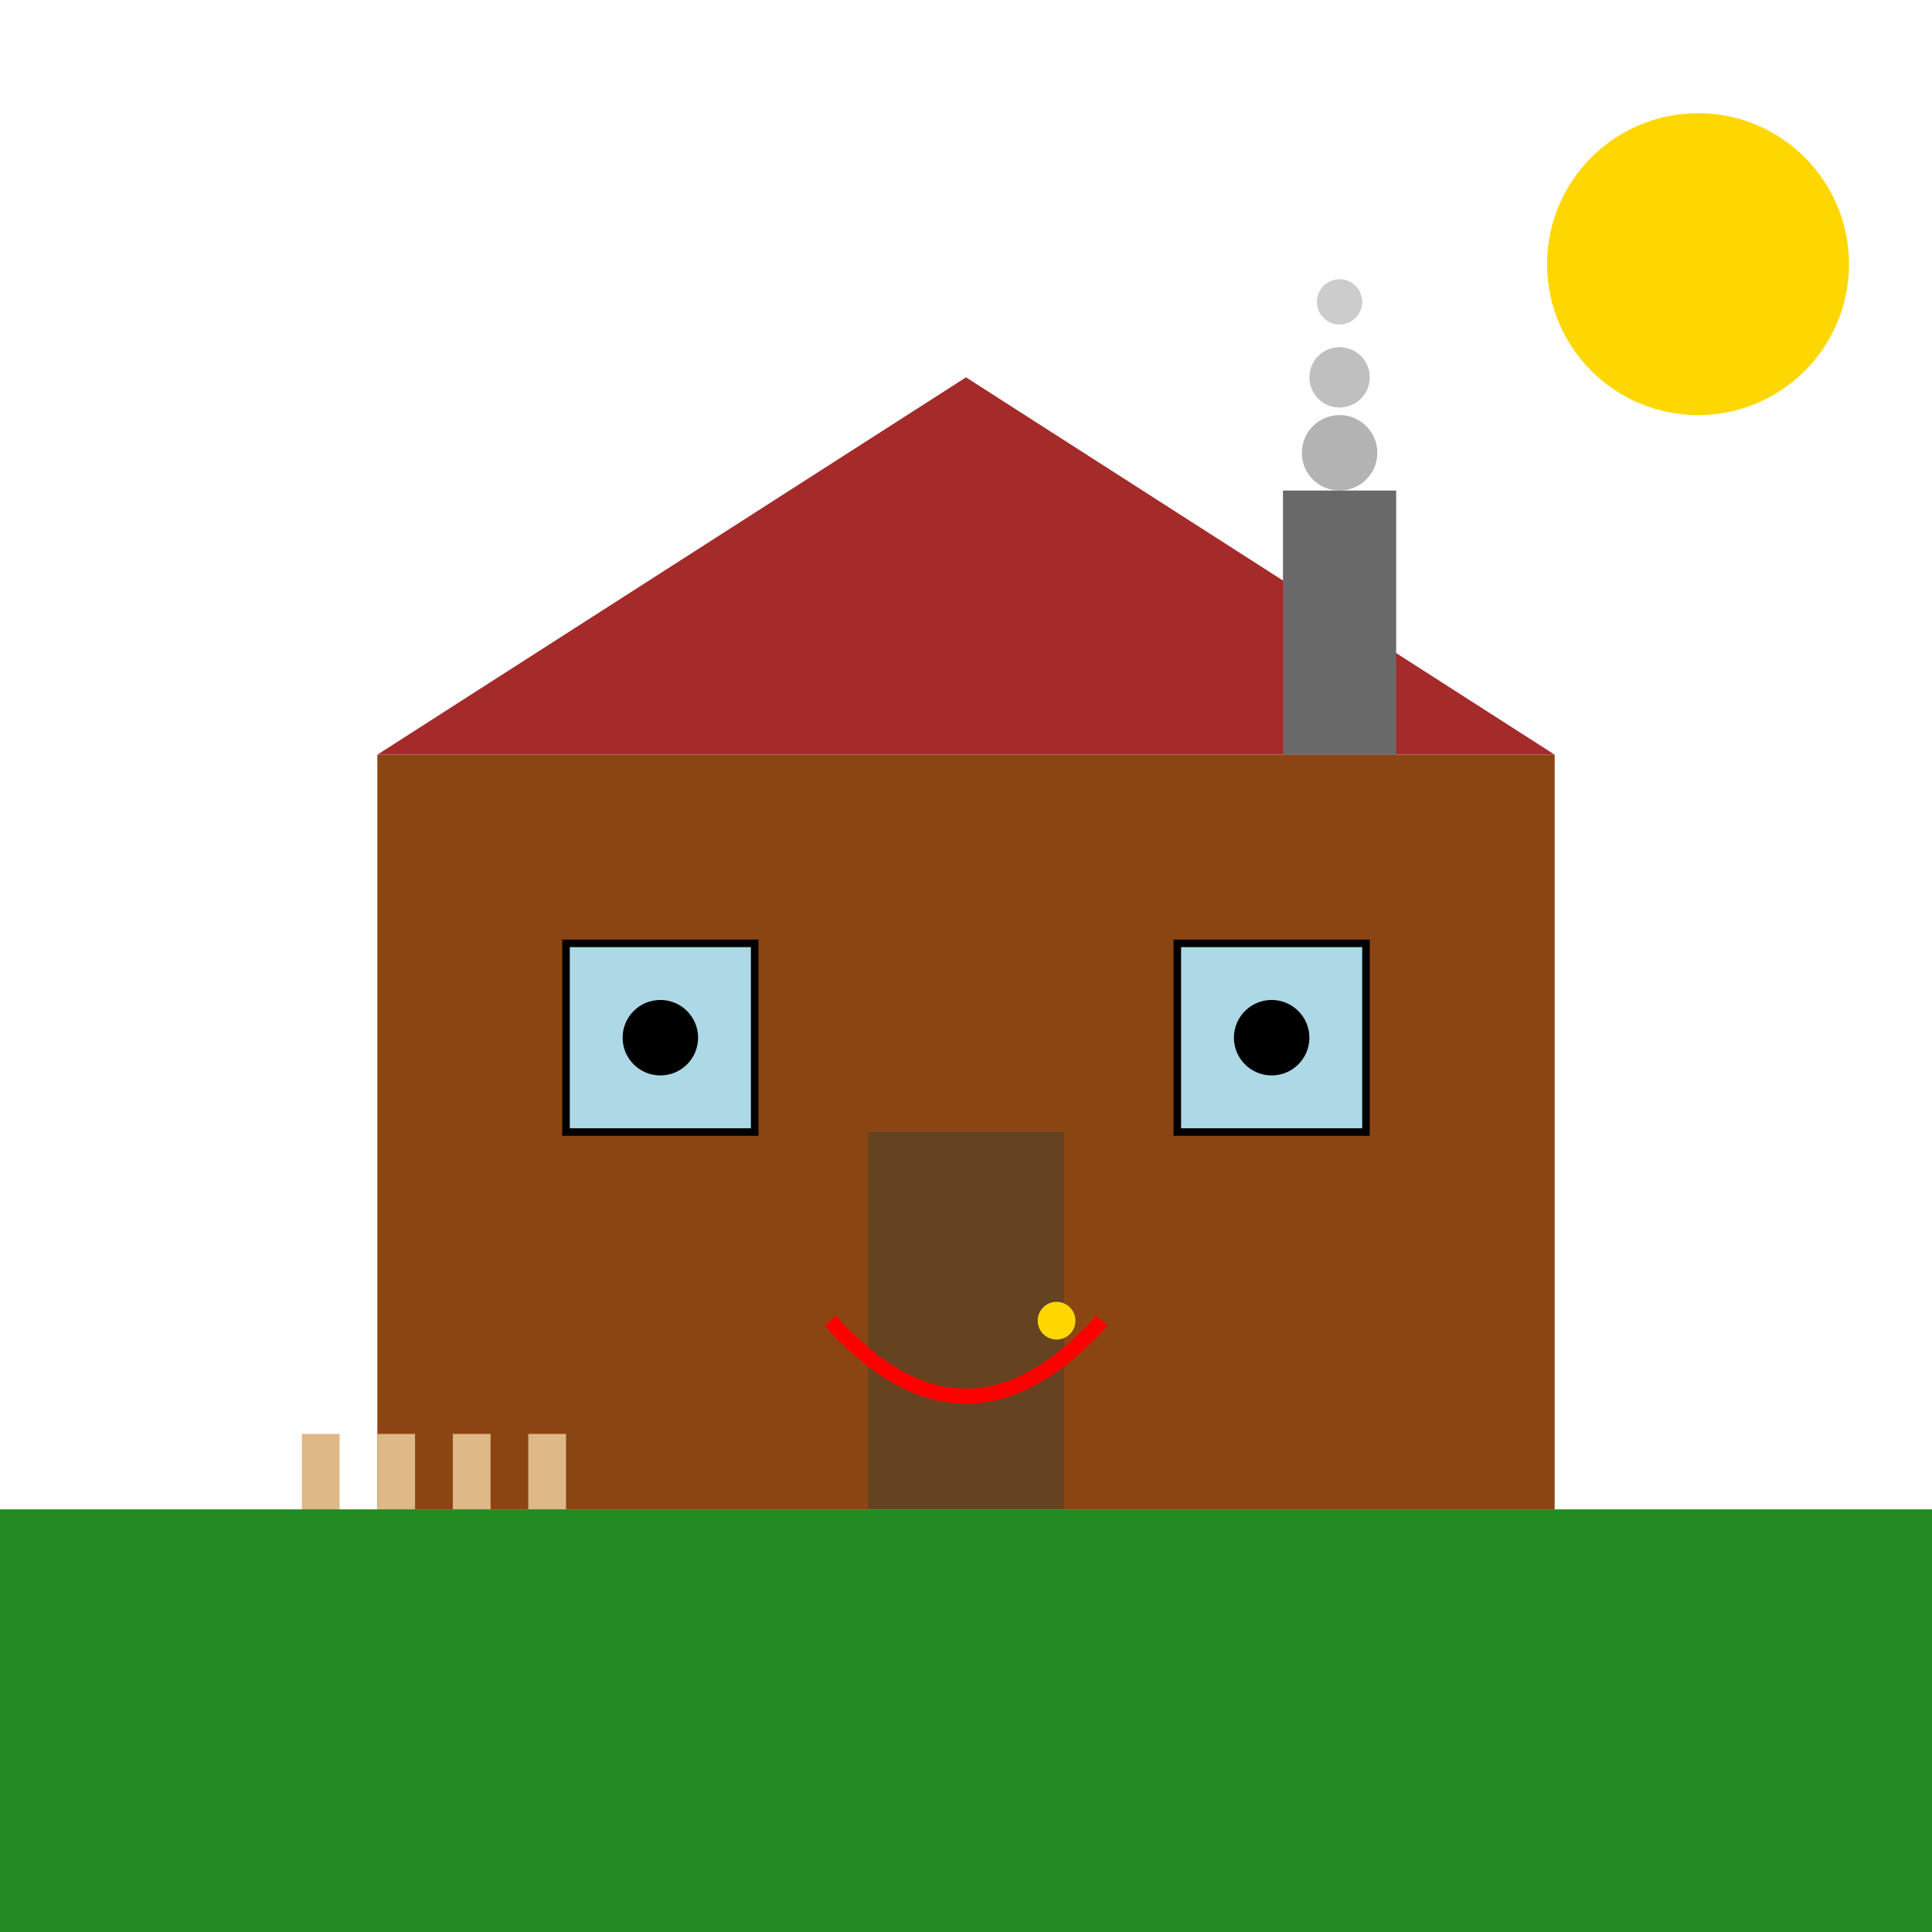
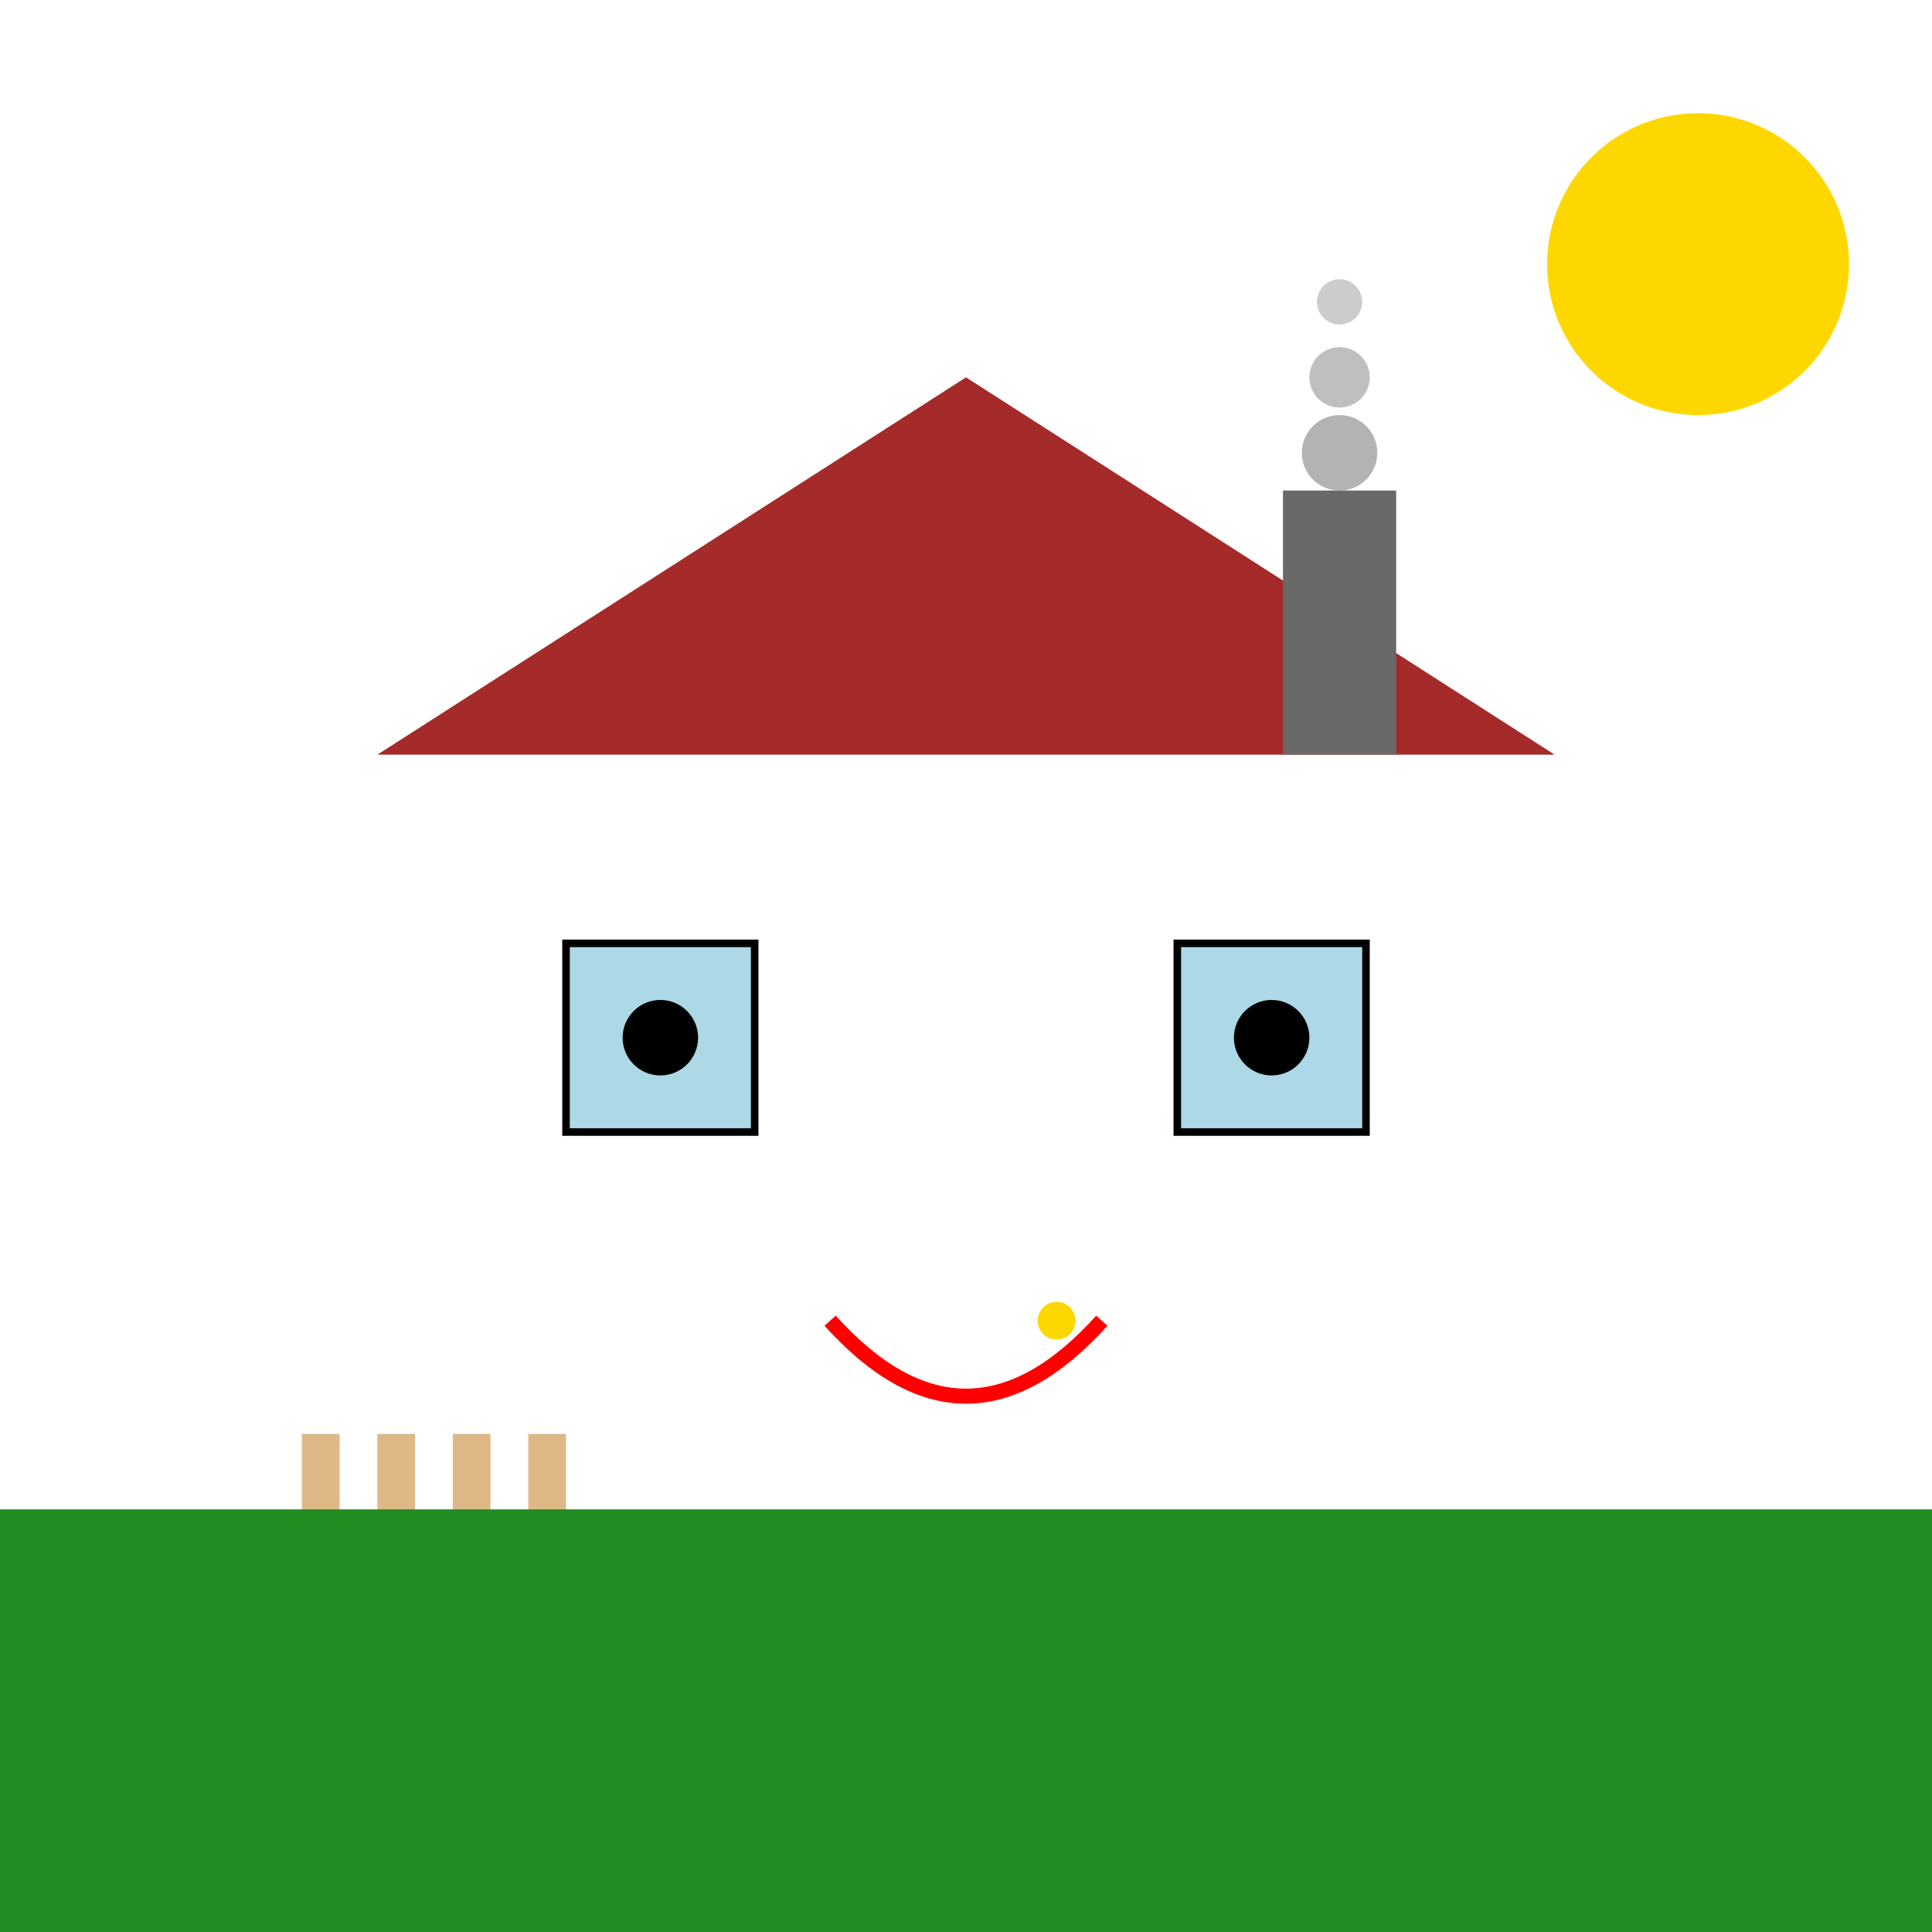
<svg xmlns="http://www.w3.org/2000/svg" viewBox="0 0 512 512">
  <title>Spooky Monster House</title>
  <desc>Welcome to the Monster Mansion, where the windows wink and the doors grin! Why did the house go to therapy? It had too many issues!</desc>
-   <rect id="houseBase" class="house-base" x="100" y="200" width="312" height="200" fill="#8B4513" />
  <polygon id="roof" class="roof" points="100,200 256,100 412,200" fill="#A52A2A">
    <animateTransform attributeName="transform" type="rotate" from="0 256 150" to="360 256 150" dur="5s" repeatCount="indefinite" />
  </polygon>
-   <rect id="door" class="door" x="230" y="300" width="52" height="100" fill="#654321" />
  <circle id="doorKnob" class="door-knob" cx="280" cy="350" r="5" fill="#FFD700">
    <animate attributeName="cx" values="280;285;280" dur="2s" repeatCount="indefinite" />
  </circle>
  <rect id="leftWindow" class="window" x="150" y="250" width="50" height="50" fill="#ADD8E6" stroke="#000" stroke-width="2">
    <animate attributeName="fill" values="#ADD8E6;#87CEEB;#ADD8E6" dur="2s" repeatCount="indefinite" />
  </rect>
  <rect id="rightWindow" class="window" x="312" y="250" width="50" height="50" fill="#ADD8E6" stroke="#000" stroke-width="2">
    <animate attributeName="fill" values="#ADD8E6;#87CEEB;#ADD8E6" dur="2s" repeatCount="indefinite" />
  </rect>
  <circle id="leftPupil" class="pupil" cx="175" cy="275" r="10" fill="#000">
    <animate attributeName="cy" values="275;280;275" dur="2s" repeatCount="indefinite" />
  </circle>
  <circle id="rightPupil" class="pupil" cx="337" cy="275" r="10" fill="#000">
    <animate attributeName="cy" values="275;280;275" dur="2s" repeatCount="indefinite" />
  </circle>
  <path id="mouth" class="mouth" d="M220,350 Q256,390 292,350" stroke="#FF0000" stroke-width="4" fill="none">
    <animate attributeName="d" values="       M220,350 Q256,390 292,350;       M220,350 Q256,360 292,350;       M220,350 Q256,390 292,350     " dur="5s" repeatCount="indefinite" />
  </path>
  <rect id="chimney" class="chimney" x="340" y="130" width="30" height="70" fill="#696969">
    <animate attributeName="y" values="130;120;130" dur="5s" repeatCount="indefinite" />
  </rect>
  <circle id="smoke1" class="smoke" cx="355" cy="120" r="10" fill="gray" opacity="0.6">
    <animate attributeName="cy" values="120;100;120" dur="5s" repeatCount="indefinite" />
    <animate attributeName="r" values="10;20;10" dur="5s" repeatCount="indefinite" />
  </circle>
  <circle id="smoke2" class="smoke" cx="355" cy="100" r="8" fill="gray" opacity="0.5">
    <animate attributeName="cy" values="100;80;100" dur="5s" repeatCount="indefinite" />
    <animate attributeName="r" values="8;16;8" dur="5s" repeatCount="indefinite" />
  </circle>
  <circle id="smoke3" class="smoke" cx="355" cy="80" r="6" fill="gray" opacity="0.4">
    <animate attributeName="cy" values="80;60;80" dur="5s" repeatCount="indefinite" />
    <animate attributeName="r" values="6;12;6" dur="5s" repeatCount="indefinite" />
  </circle>
  <rect id="fence1" class="fence" x="80" y="380" width="10" height="50" fill="#DEB887">
    <animate attributeName="height" values="50;55;50" dur="5s" repeatCount="indefinite" />
  </rect>
  <rect id="fence2" class="fence" x="100" y="380" width="10" height="50" fill="#DEB887">
    <animate attributeName="height" values="50;52;50" dur="5s" repeatCount="indefinite" />
  </rect>
  <rect id="fence3" class="fence" x="120" y="380" width="10" height="50" fill="#DEB887">
    <animate attributeName="height" values="50;53;50" dur="5s" repeatCount="indefinite" />
  </rect>
  <rect id="fence4" class="fence" x="140" y="380" width="10" height="50" fill="#DEB887">
    <animate attributeName="height" values="50;54;50" dur="5s" repeatCount="indefinite" />
  </rect>
  <rect id="grass" class="grass" x="0" y="400" width="512" height="112" fill="#228B22" />
  <circle id="sun" class="sun" cx="450" cy="70" r="40" fill="#FFD700">
    <animate attributeName="r" values="40;45;40" dur="5s" repeatCount="indefinite" />
    <animate attributeName="cx" values="450;460;450" dur="5s" repeatCount="indefinite" />
  </circle>
</svg>